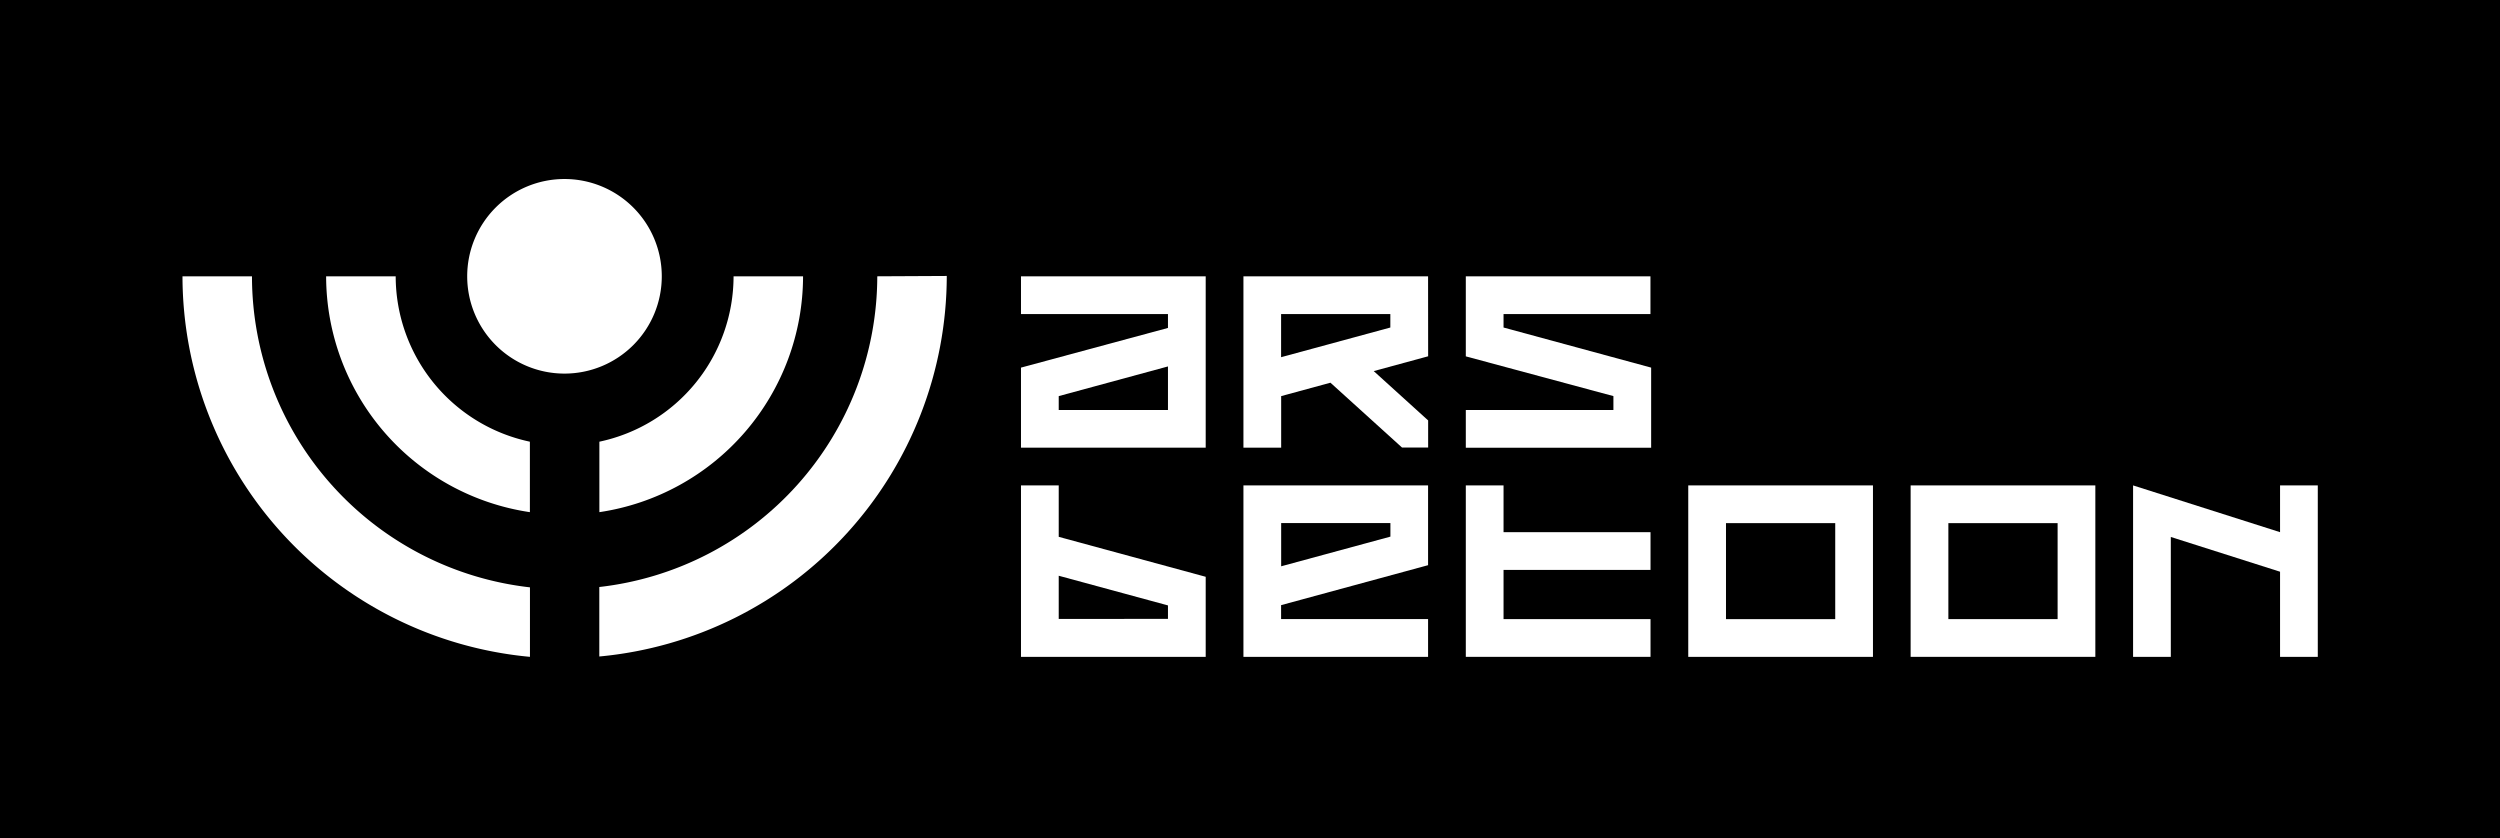
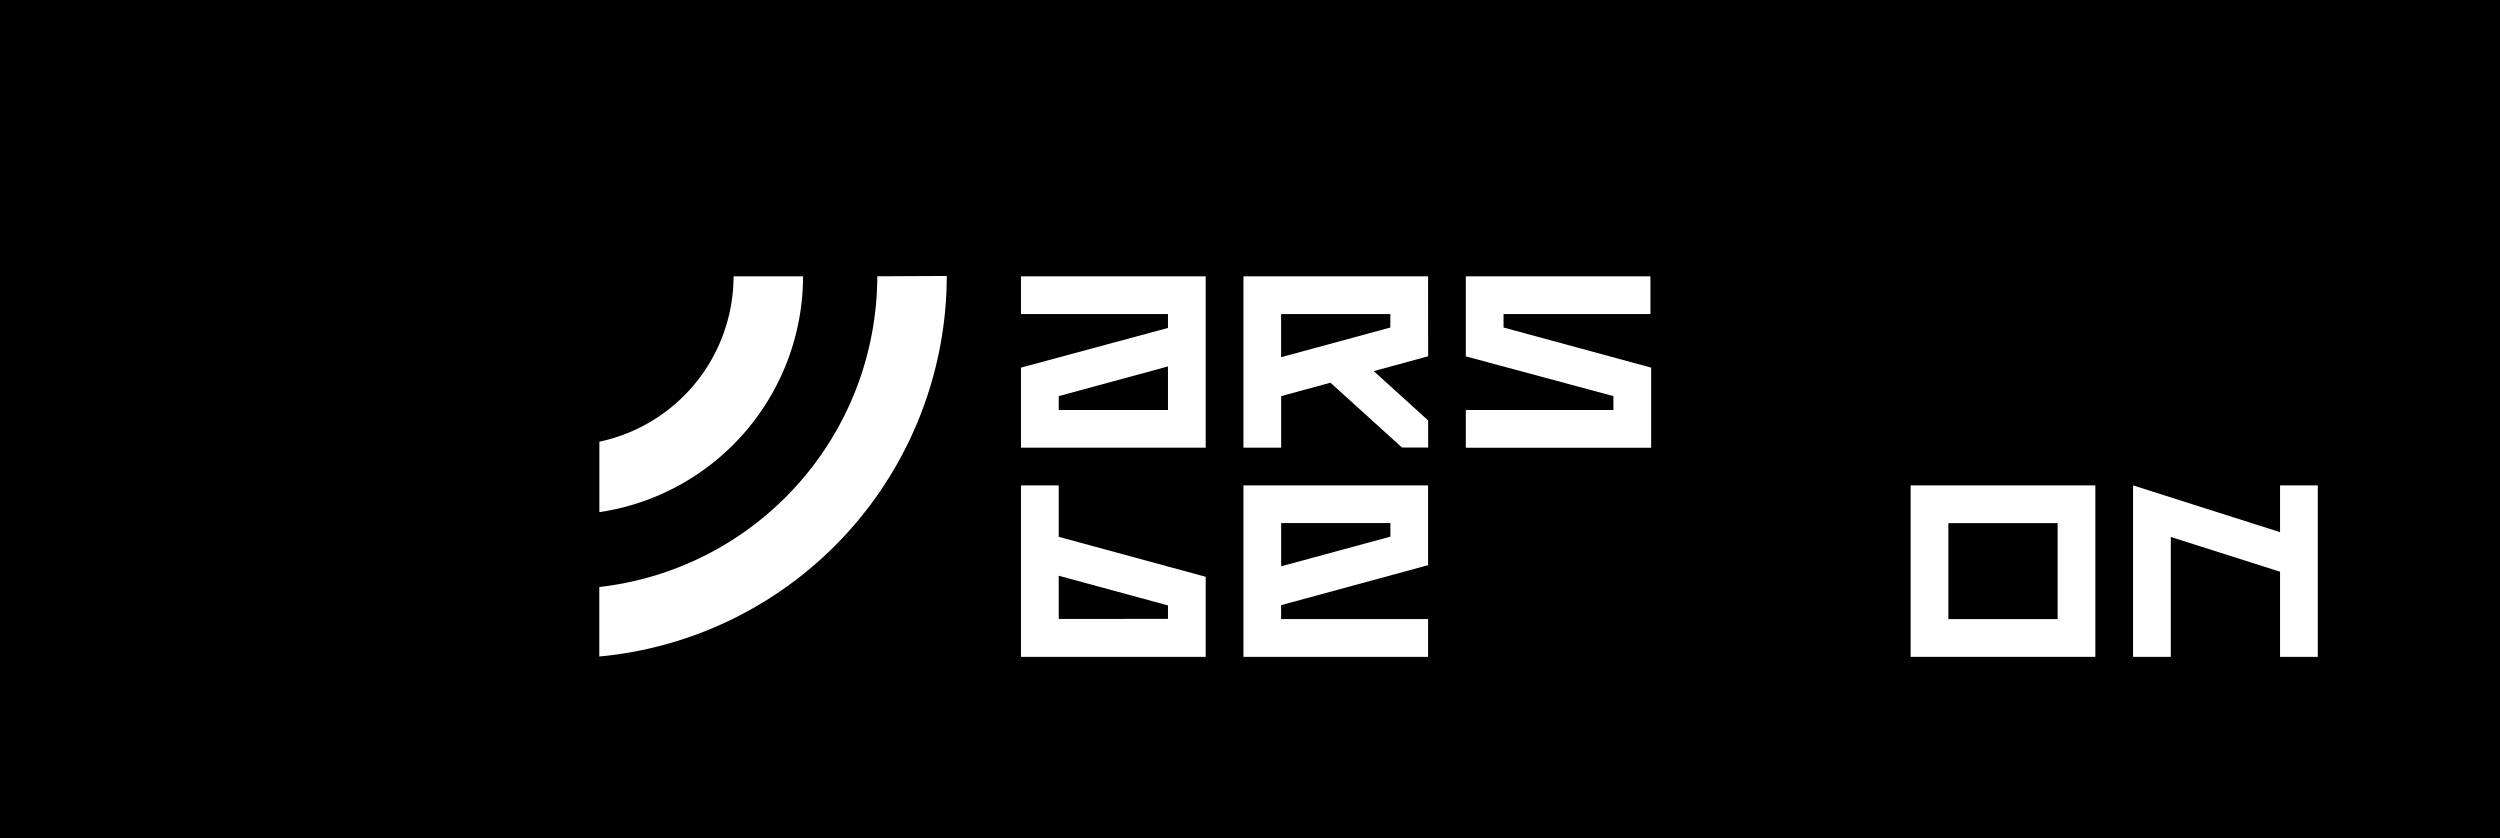
<svg xmlns="http://www.w3.org/2000/svg" viewBox="0 0 359.75 120.59">
  <title>logo-arsbetoon</title>
  <rect width="359.75" height="120.59" />
-   <path d="M36.26,39.76h-10a55.07,55.07,0,0,0,50,54.76v-10a45.06,45.06,0,0,1-40-44.71" style="fill:#fff" />
  <path d="M86.25,73.7a34.36,34.36,0,0,0,29.31-33.94h-10a24.36,24.36,0,0,1-19.31,23.8Z" style="fill:#fff" />
  <path d="M126.24,39.76a45.06,45.06,0,0,1-40,44.71v10a55.07,55.07,0,0,0,50-54.76Z" style="fill:#fff" />
-   <path d="M56.93,39.76h-10A34.36,34.36,0,0,0,76.25,73.7V63.56a24.36,24.36,0,0,1-19.31-23.8" style="fill:#fff" />
-   <path d="M95.23,39.76a14,14,0,1,0-14,14,14,14,0,0,0,14-14" style="fill:#fff" />
  <path d="M333.53,69.85H328.1v6.73l-21.15-6.73V94.52h5.43V77.27l15.72,5V94.52h5.43Z" style="fill:#fff" />
  <path d="M146.92,69.85V94.52H173.5V83l-21.15-5.75V69.85Zm5.43,13,15.72,4.27v1.94H152.35Z" style="fill:#fff" />
  <path d="M178.93,69.85V94.52H205.5V89.08H184.35v-2l21.15-5.75V69.85Zm21.15,5.42v1.95l-15.72,4.27V75.27Z" style="fill:#fff" />
-   <polygon points="237.51 82.01 237.51 76.58 216.36 76.58 216.36 69.85 210.93 69.85 210.93 94.52 237.51 94.52 237.51 89.09 216.36 89.09 216.36 82.01 237.51 82.01" style="fill:#fff" />
-   <path d="M242.94,94.52h26.58V69.85H242.94Zm21.15-5.43H248.37V75.28h15.72Z" style="fill:#fff" />
  <path d="M274.94,94.52h26.58V69.85H274.94Zm21.15-5.43H280.37V75.28h15.72Z" style="fill:#fff" />
  <path d="M210.93,39.76V51.28L232.17,57V59H210.93v5.43H237.6V52.9l-21.24-5.77V45.19H237.5V39.76Z" style="fill:#fff" />
  <path d="M146.92,39.76v5.43h21.15v2L146.92,52.9V64.42H173.5V39.76Zm21.15,13V59H152.35V57l15.72-4.27" style="fill:#fff" />
  <path d="M205.5,39.76H178.93V64.42h5.43V57l7.09-1.93,10.3,9.33h3.76V60.5l-7.83-7.1,7.83-2.13Zm-5.43,7.37L184.35,51.4V45.19h15.72Z" style="fill:#fff" />
</svg>